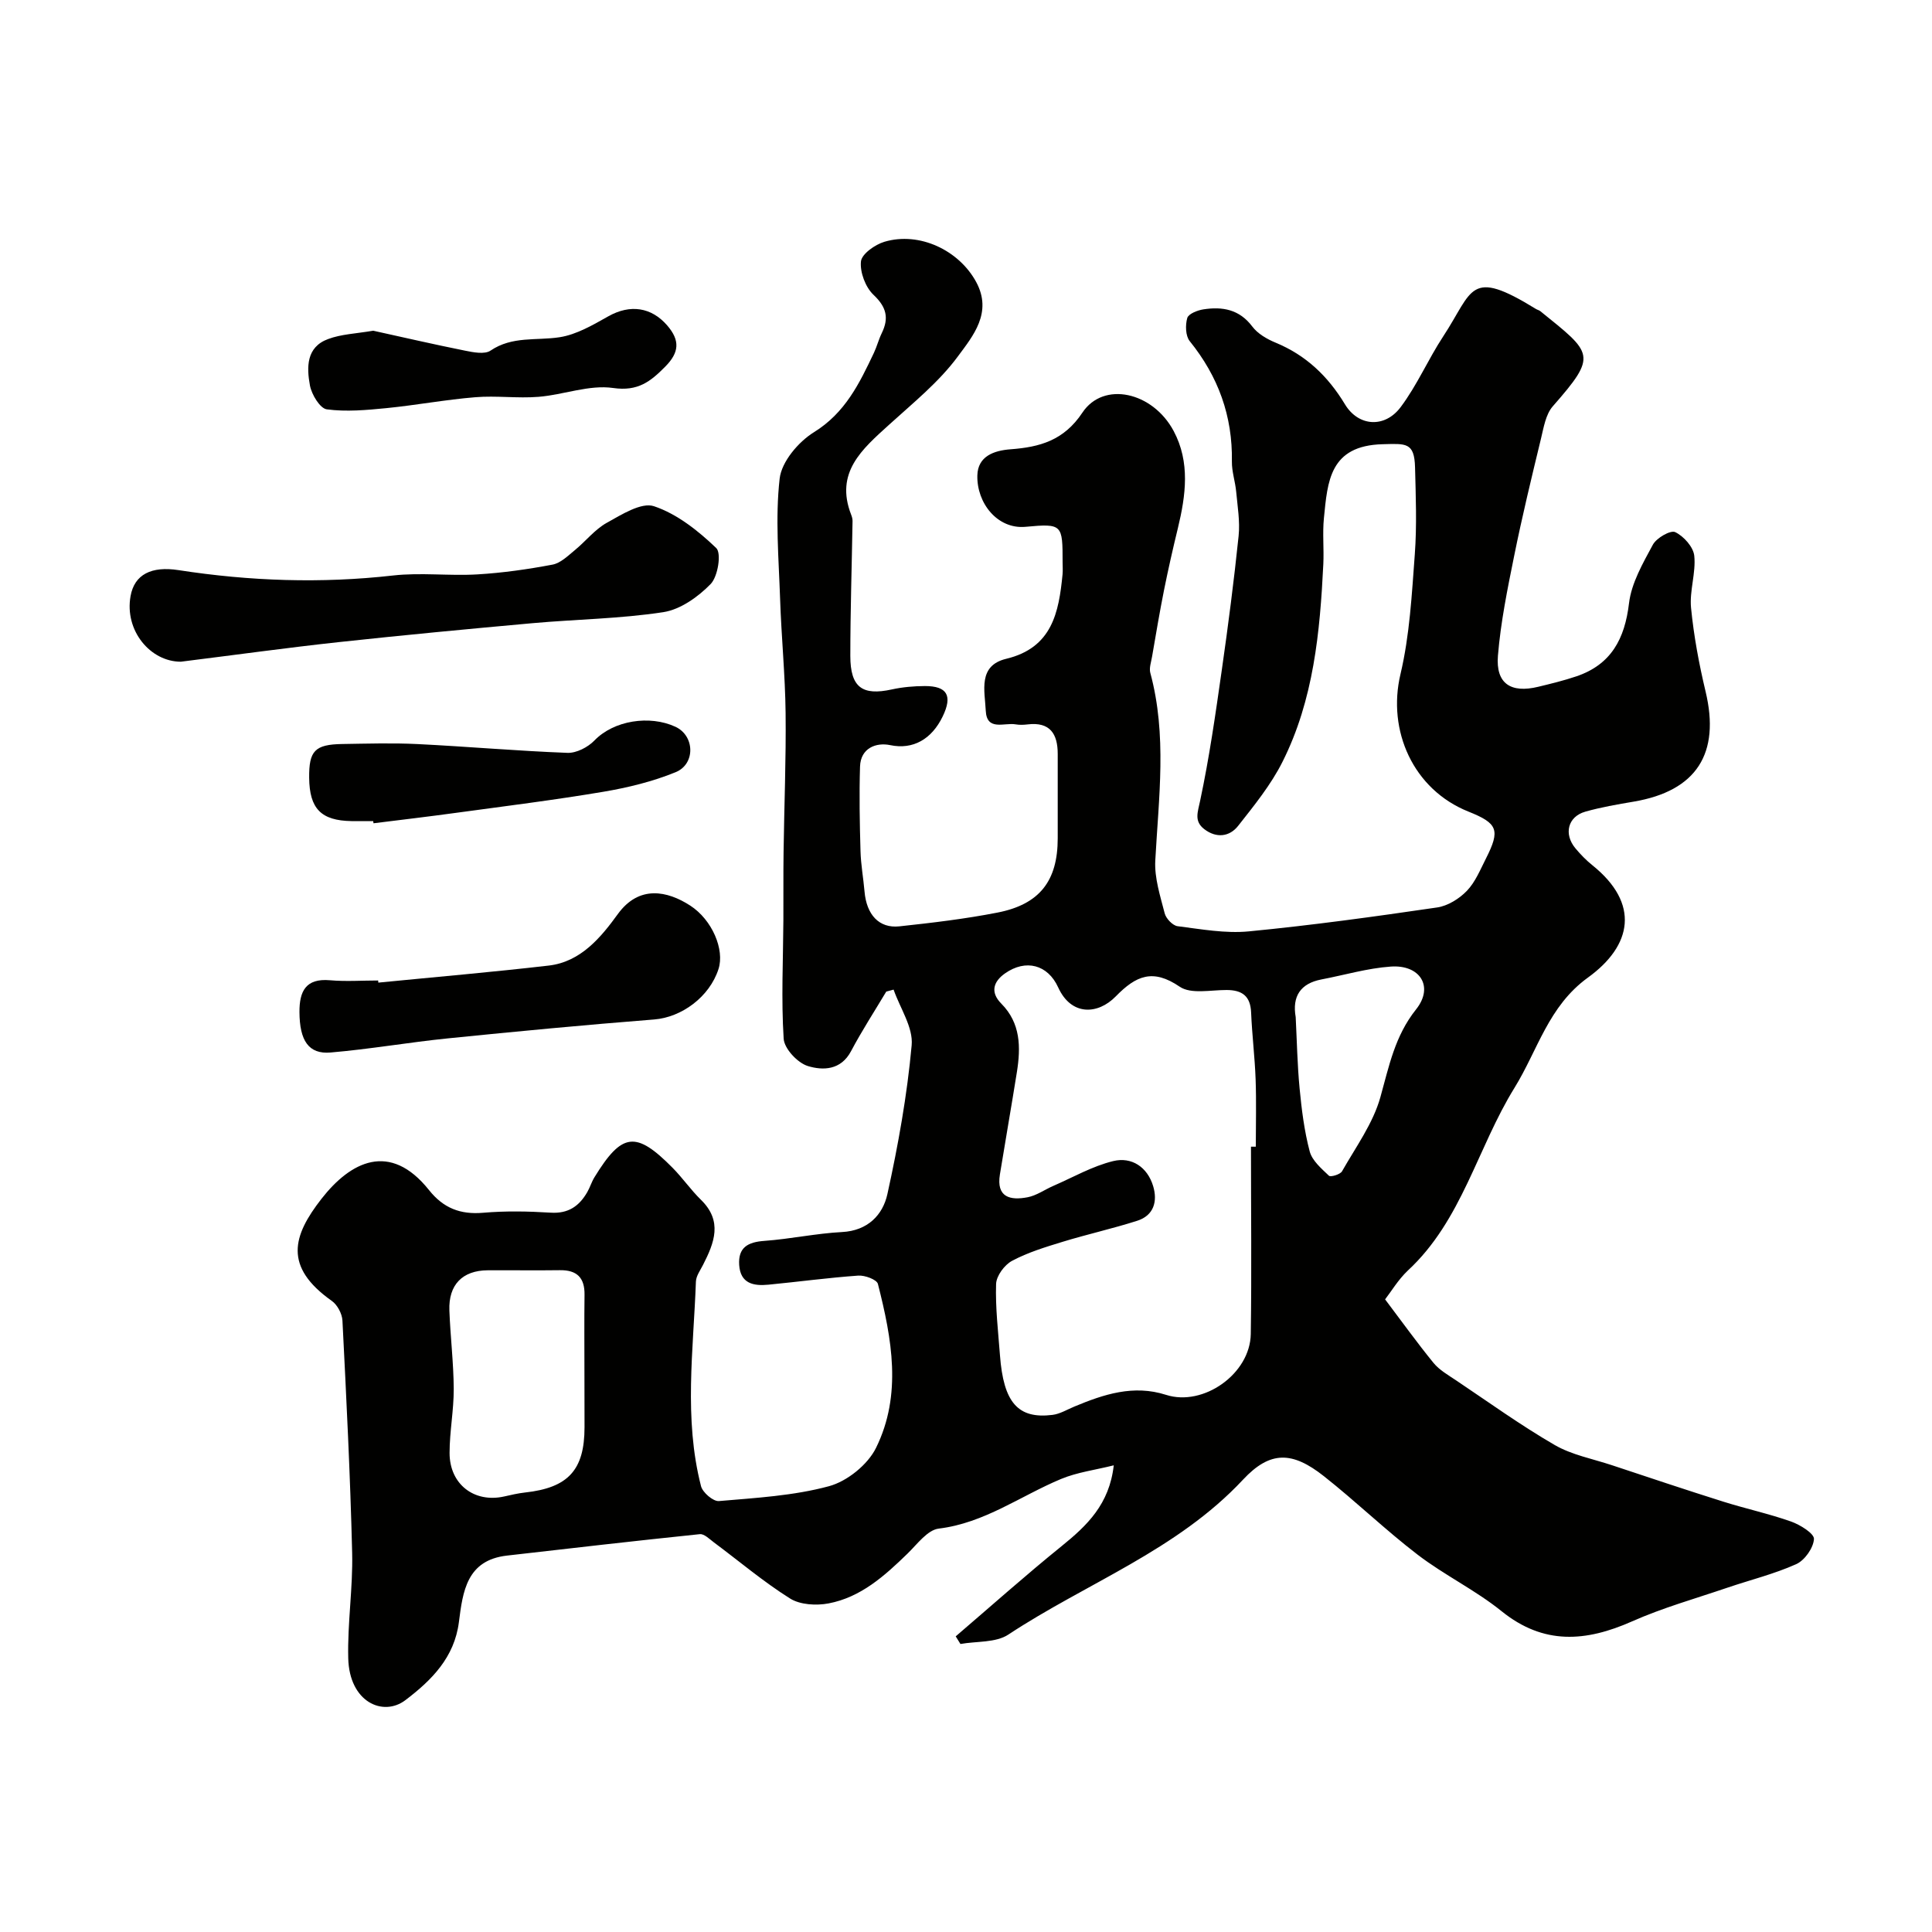
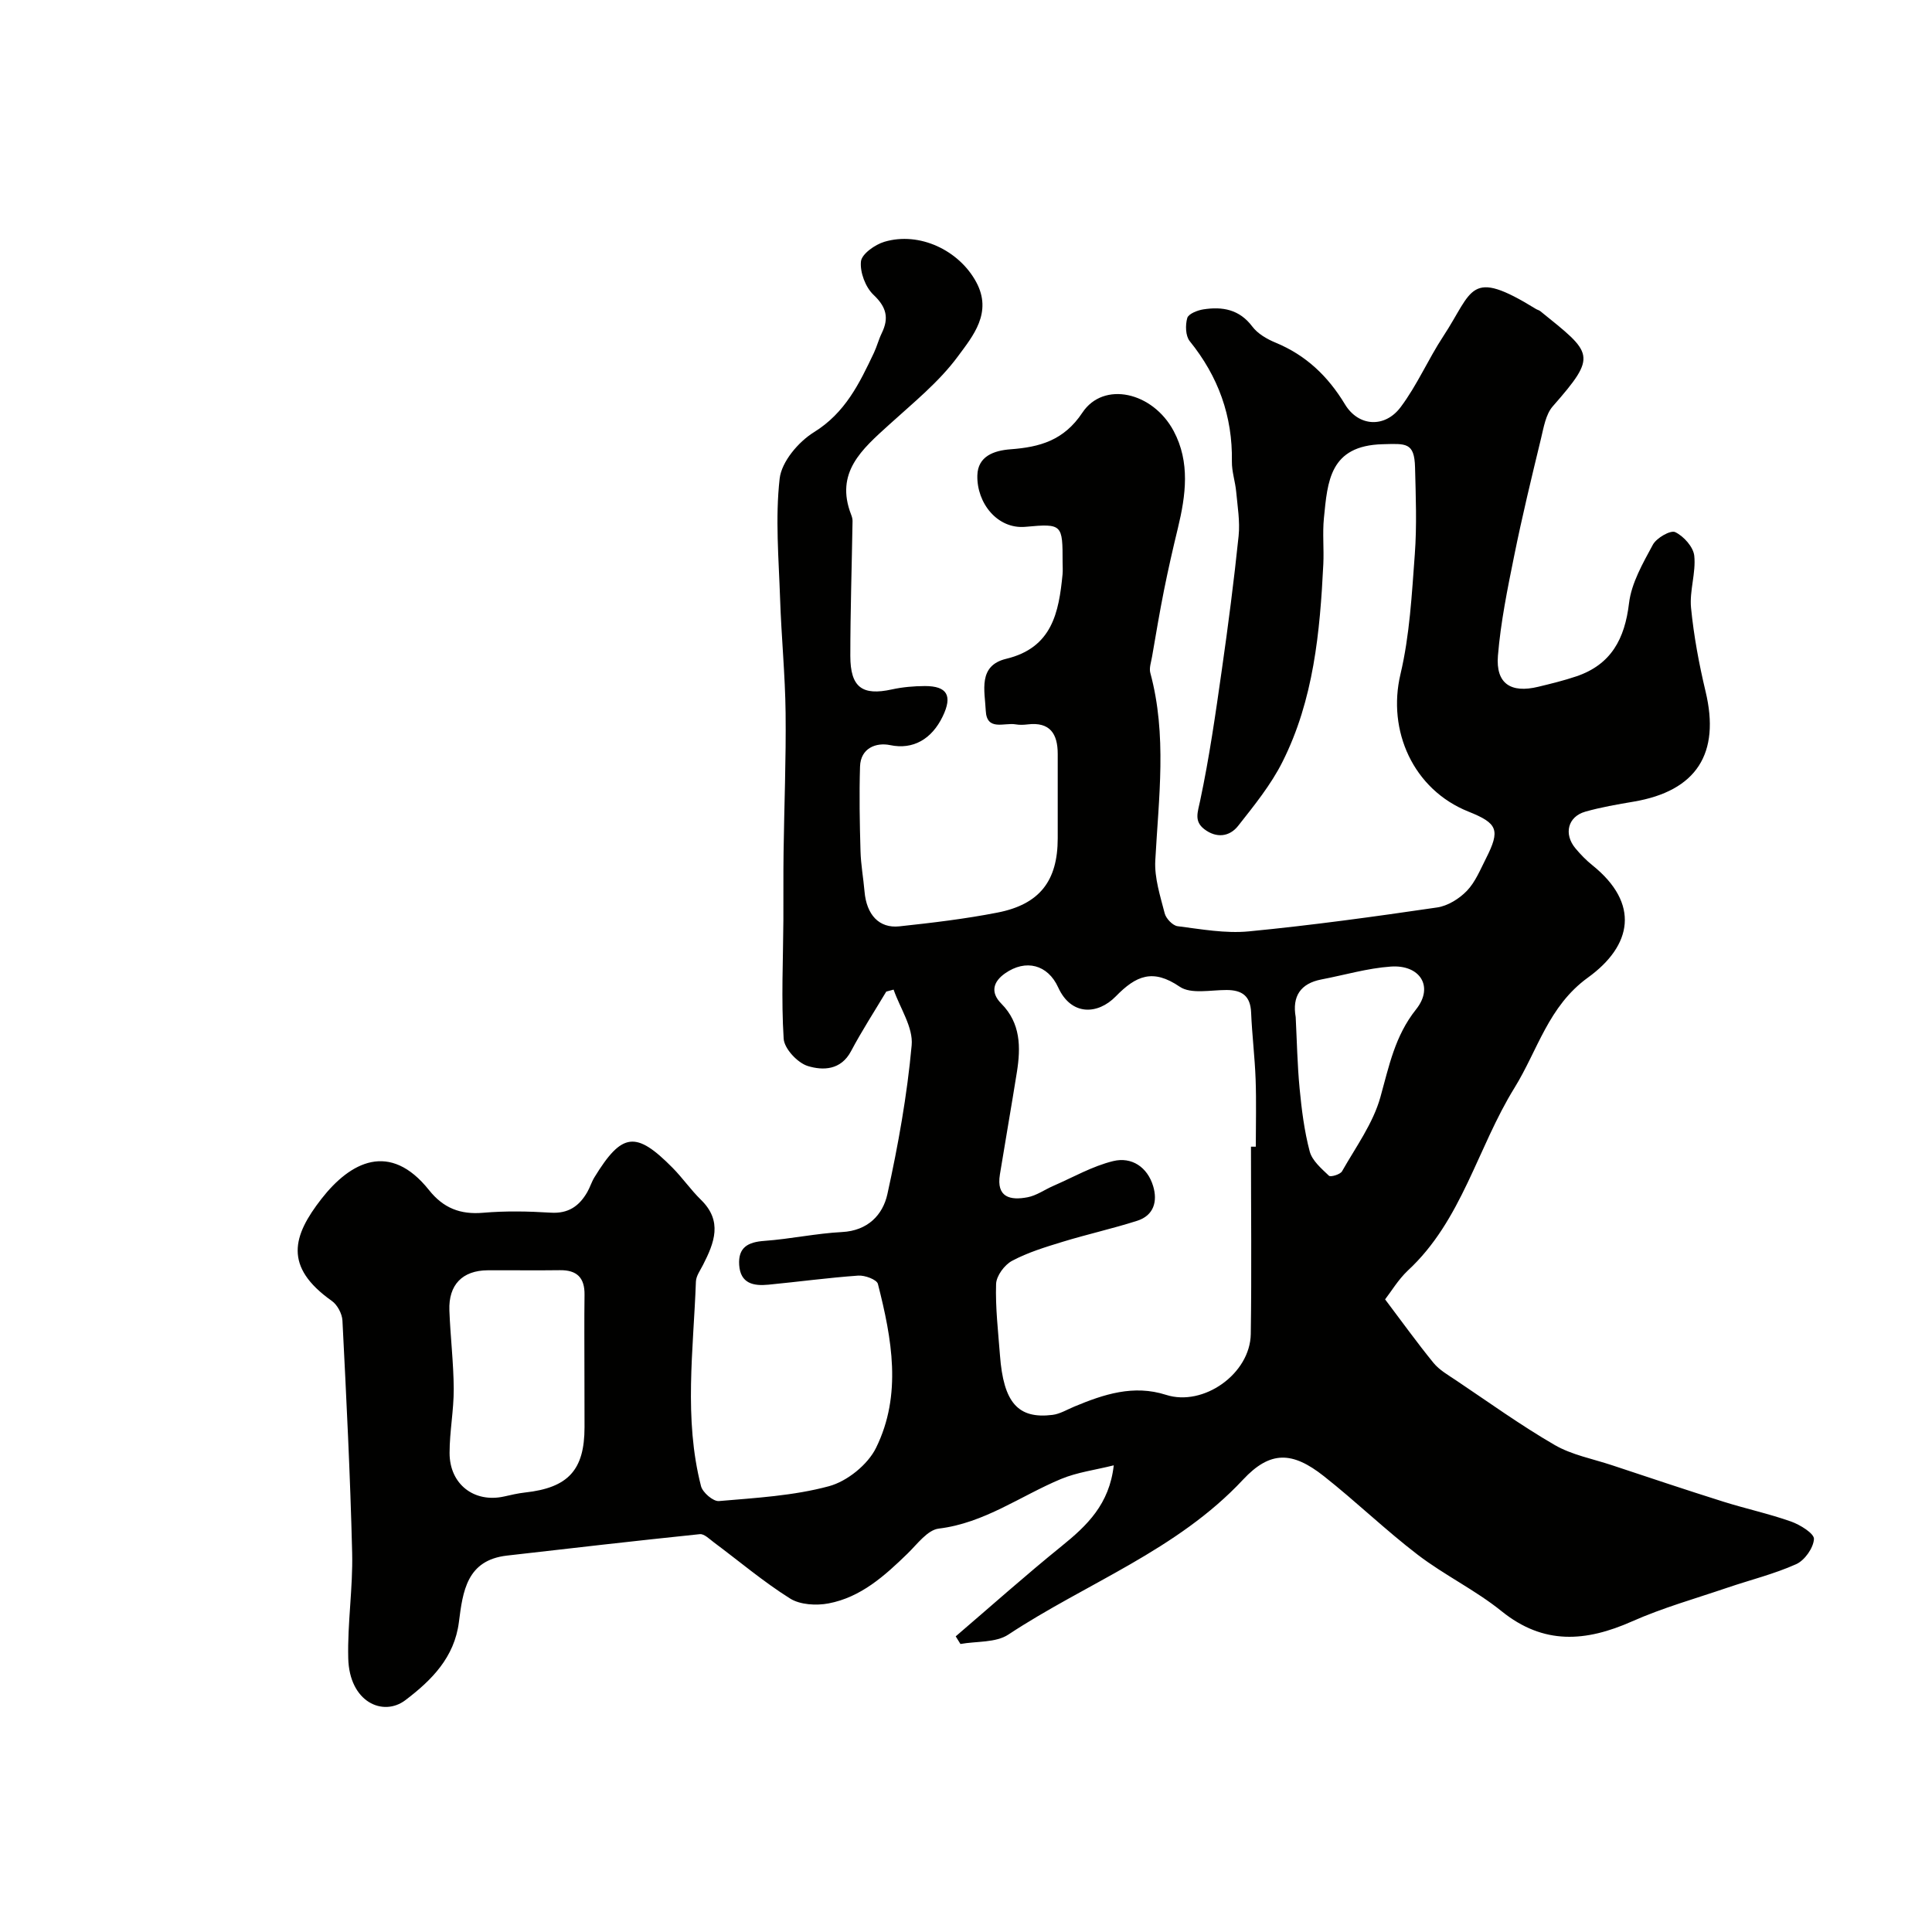
<svg xmlns="http://www.w3.org/2000/svg" enable-background="new 0 0 400 400" viewBox="0 0 400 400">
  <g fill="#010100">
    <path d="m286.77 269.02c3.39 4.48 6.57 8.92 10.02 13.15 1.21 1.48 3.02 2.51 4.65 3.6 6.77 4.54 13.4 9.32 20.44 13.4 3.56 2.06 7.86 2.86 11.84 4.18 7.69 2.55 15.37 5.13 23.1 7.56 4.64 1.46 9.43 2.49 14.01 4.11 1.88.67 4.8 2.48 4.73 3.62-.11 1.85-1.92 4.41-3.67 5.2-4.57 2.05-9.51 3.26-14.27 4.88-6.6 2.25-13.37 4.15-19.72 6.97-9.55 4.23-18.29 4.94-27.03-2.12-5.4-4.36-11.82-7.45-17.34-11.67-6.7-5.13-12.8-11.04-19.43-16.27-6.53-5.16-11.11-5.32-16.75.72-13.67 14.64-32.4 21.39-48.58 32.07-2.6 1.72-6.58 1.35-9.92 1.95-.33-.53-.66-1.06-.98-1.58 7.3-6.25 14.47-12.65 21.94-18.69 5.24-4.24 9.88-8.66 10.78-16.72-3.81.96-7.56 1.43-10.92 2.83-8.39 3.5-15.84 9.12-25.31 10.27-2.33.28-4.45 3.21-6.44 5.15-4.75 4.62-9.68 9.07-16.38 10.34-2.54.48-5.89.29-7.97-1.02-5.51-3.46-10.53-7.72-15.77-11.62-.91-.68-2-1.79-2.9-1.7-13.33 1.38-26.64 2.91-39.96 4.44-8.31.96-9.12 7.4-9.93 13.77-.93 7.3-5.61 12.01-11.08 16.16-4.6 3.49-11.61.43-11.83-8.68-.18-7.25.98-14.54.81-21.8-.39-16.04-1.2-32.07-2.01-48.1-.07-1.42-1.05-3.27-2.2-4.08-10.04-7.1-8.1-13.5-2.14-21.14 5.99-7.68 14.16-11.97 22.27-1.8 2.96 3.72 6.47 5.1 11.2 4.69 4.63-.4 9.34-.31 13.99-.02 3.65.23 5.9-1.36 7.57-4.26.57-.99.89-2.11 1.49-3.08 5.69-9.27 8.57-9.64 16.16-1.96 2.08 2.1 3.78 4.58 5.89 6.64 4.53 4.42 2.76 8.89.43 13.46-.57 1.13-1.44 2.3-1.48 3.48-.51 14.14-2.54 28.35 1.06 42.35.34 1.31 2.52 3.18 3.7 3.08 7.65-.66 15.45-1.09 22.8-3.08 3.76-1.02 8.03-4.46 9.74-7.95 5.41-10.99 3.27-22.6.38-33.93-.23-.9-2.71-1.82-4.07-1.72-6.21.44-12.39 1.28-18.59 1.88-3.05.3-5.8-.2-6.06-4.07-.24-3.66 1.82-4.76 5.23-5 5.38-.39 10.7-1.55 16.08-1.83 5.32-.28 8.42-3.55 9.37-7.83 2.24-10.17 4.09-20.49 5.03-30.84.34-3.7-2.4-7.67-3.74-11.52-.51.14-1.01.27-1.52.41-2.45 4.1-5.06 8.12-7.29 12.33-2.1 3.98-5.85 4.03-8.95 3.08-2.12-.65-4.87-3.59-5-5.65-.52-8.14-.11-16.33-.06-24.5.03-4.72-.03-9.44.04-14.15.13-9.61.53-19.22.42-28.82-.09-7.88-.88-15.76-1.14-23.64-.28-8.3-1.02-16.68-.09-24.87.4-3.49 3.88-7.6 7.09-9.59 6.49-4.01 9.43-10.12 12.43-16.45.62-1.32.98-2.76 1.62-4.07 1.53-3.14.97-5.4-1.71-7.93-1.66-1.57-2.83-4.67-2.6-6.91.16-1.55 2.91-3.49 4.85-4.07 7.26-2.16 15.46 1.76 19.01 8.33 3.43 6.34-.69 11.2-3.79 15.4-3.93 5.33-9.3 9.65-14.26 14.16-5.56 5.05-11.25 9.87-7.83 18.63.16.41.29.87.28 1.3-.15 9.31-.46 18.63-.46 27.94.01 6.5 2.48 8.26 8.59 6.92 2.23-.49 4.56-.69 6.84-.7 4.62-.01 5.78 1.98 3.69 6.3-2.26 4.68-6.12 6.93-10.87 5.93-2.86-.6-6.12.57-6.24 4.44-.18 5.84-.07 11.7.1 17.55.08 2.78.59 5.54.83 8.31.41 4.8 3 7.67 7.21 7.22 6.8-.73 13.62-1.54 20.32-2.85 8.75-1.71 12.46-6.58 12.47-15.35 0-5.83 0-11.67 0-17.5 0-4.15-1.59-6.67-6.23-6.11-.82.1-1.69.13-2.49-.01-2.32-.41-5.98 1.47-6.18-2.84-.19-4.08-1.67-9.31 4.23-10.73 9.52-2.29 10.9-9.59 11.67-17.49.08-.83.01-1.67.01-2.5 0-7.82-.02-8.05-7.67-7.34-5.81.54-10.13-4.91-9.98-10.65.1-3.95 3.41-5.14 6.87-5.4 6.03-.45 11.04-1.81 14.88-7.59 4.37-6.58 14.55-4.32 18.89 3.8 3.45 6.46 2.52 13.33.87 20.15-1.03 4.23-1.99 8.47-2.85 12.74-.92 4.59-1.69 9.22-2.49 13.84-.19 1.12-.63 2.35-.36 3.36 3.49 12.88 1.73 25.84 1.03 38.83-.2 3.62 1.03 7.37 1.95 10.96.28 1.08 1.66 2.52 2.67 2.65 4.9.62 9.91 1.54 14.76 1.07 13.03-1.26 26.01-3.05 38.97-4.95 2.2-.32 4.58-1.8 6.16-3.44 1.75-1.82 2.78-4.39 3.96-6.71 2.99-5.91 2.43-7.27-3.62-9.69-11.45-4.57-16.86-16.76-14.09-28.45 1.91-8.06 2.35-16.52 2.97-24.83.44-5.97.2-12 .05-17.99-.13-5.24-1.91-4.92-6.7-4.8-11.01.28-11.41 7.72-12.17 15.32-.31 3.14.03 6.33-.12 9.49-.69 14.09-2.01 28.13-8.46 40.96-2.39 4.76-5.86 9.03-9.18 13.25-1.8 2.28-4.51 2.58-6.99.69-2.17-1.66-1.38-3.48-.87-5.92 1.9-8.93 3.19-17.99 4.48-27.04 1.32-9.23 2.52-18.48 3.48-27.75.31-3-.22-6.11-.5-9.15-.19-2.1-.92-4.18-.89-6.26.16-9.42-2.82-17.62-8.73-24.93-.88-1.09-.93-3.33-.51-4.79.25-.87 2.11-1.6 3.34-1.79 3.93-.61 7.45-.01 10.13 3.56 1.11 1.48 3.02 2.59 4.79 3.32 6.32 2.61 10.86 6.94 14.39 12.78 2.79 4.62 8.24 4.97 11.53.58 3.41-4.54 5.69-9.9 8.82-14.66 6.26-9.52 5.27-14.24 19.21-5.65.28.17.63.24.88.44 10.88 8.79 11.93 9.05 2.58 19.71-1.46 1.67-1.88 4.39-2.44 6.7-1.95 8.05-3.9 16.1-5.54 24.22-1.39 6.86-2.8 13.76-3.37 20.71-.47 5.77 2.66 7.81 8.35 6.43 2.65-.64 5.31-1.29 7.89-2.16 7.2-2.44 10.02-7.75 10.9-15.13.5-4.2 2.87-8.29 4.94-12.13.76-1.4 3.65-3.06 4.62-2.6 1.76.84 3.76 3.07 3.95 4.9.37 3.53-1.01 7.23-.67 10.76.57 5.82 1.65 11.63 3.01 17.33 3.08 12.86-1.88 20.6-14.88 22.81-3.37.57-6.76 1.15-10.03 2.08-3.61 1.03-4.5 4.62-2.04 7.58 1.06 1.27 2.24 2.49 3.53 3.52 9.85 7.92 8.26 16.6-.94 23.25-8.19 5.92-10.38 15.02-15.2 22.82-7.7 12.44-10.89 27.49-22.1 37.85-2 1.9-3.45 4.36-4.69 5.95zm-27.77-31.61h1c0-4.66.13-9.33-.04-13.99-.17-4.6-.74-9.19-.93-13.79-.14-3.41-1.85-4.65-5.07-4.66-3.29-.01-7.39.9-9.71-.68-5.57-3.8-9.04-2.3-13.24 2-3.75 3.84-9.24 4.04-11.92-1.85-2.16-4.75-6.73-5.92-11.01-2.91-2.35 1.65-3.16 3.85-.77 6.26 4.02 4.05 4.04 9.02 3.23 14.15-1.13 7.08-2.37 14.14-3.52 21.21-.78 4.79 2.18 5.41 5.73 4.73 1.84-.35 3.51-1.56 5.27-2.33 4.13-1.79 8.14-4.11 12.46-5.16 3.81-.93 7.08 1.23 8.27 5.19.94 3.13.15 6.07-3.31 7.17-5.1 1.63-10.34 2.79-15.46 4.36-3.56 1.09-7.18 2.19-10.44 3.93-1.57.83-3.25 3.11-3.31 4.79-.16 4.9.43 9.83.8 14.74.73 9.81 3.72 13.25 10.86 12.37 1.56-.19 3.03-1.1 4.53-1.72 6.11-2.55 12.26-4.59 19-2.43 7.71 2.48 17.41-4.33 17.54-12.6.19-12.93.04-25.85.04-38.78zm-138 46.61c0-5.32-.05-10.63.02-15.95.05-3.54-1.58-5.14-5.1-5.09-4.98.07-9.97-.01-14.95.02-5.22.03-8.13 2.99-7.93 8.31.2 5.42.87 10.83.9 16.24.02 4.42-.86 8.84-.86 13.26-.01 6.49 5.1 10.4 11.3 9.02 1.42-.32 2.85-.66 4.3-.82 8.97-.98 12.34-4.66 12.34-13.53-.02-3.82-.02-7.64-.02-11.46zm147.26-73.44c.25 4.93.34 9.87.81 14.78.42 4.38.97 8.8 2.09 13.03.51 1.92 2.43 3.55 3.98 5.03.34.33 2.34-.26 2.71-.91 2.85-5.02 6.42-9.91 7.94-15.34 1.8-6.43 2.99-12.67 7.4-18.2 3.73-4.68.83-9.29-5.26-8.85-4.82.34-9.56 1.75-14.33 2.66-4.35.83-6.1 3.5-5.34 7.8z" />
-     <path d="m37.44 137c-6.3 0-11.69-6.42-10.41-13.58.8-4.5 4.33-6.25 9.94-5.38 14.75 2.28 29.53 2.79 44.41 1.11 5.76-.65 11.67.12 17.48-.23 5.2-.31 10.4-1.05 15.53-2.02 1.66-.31 3.18-1.81 4.59-2.97 2.27-1.85 4.15-4.3 6.65-5.69 3.06-1.7 7.17-4.31 9.78-3.43 4.77 1.6 9.16 5.09 12.88 8.66 1.11 1.06.35 5.9-1.16 7.45-2.59 2.66-6.25 5.27-9.79 5.82-8.93 1.37-18.04 1.47-27.06 2.28-13.41 1.21-26.82 2.48-40.21 3.93-10.57 1.15-21.11 2.61-32.63 4.05z" />
-     <path d="m78.33 203.44c11.77-1.16 23.55-2.17 35.29-3.53 6.64-.77 10.82-5.87 14.3-10.67 4.4-6.06 10.27-4.8 14.98-1.75 4.57 2.96 7.15 9.14 5.86 13.13-1.88 5.83-7.69 10.01-13.31 10.45-14.24 1.12-28.47 2.47-42.68 3.91-8.12.82-16.19 2.24-24.33 2.93-4.55.39-6.41-2.46-6.44-8.38-.02-4.24 1.26-7.02 6.3-6.58 3.31.29 6.66.05 9.99.05.01.15.02.29.04.44z" />
-     <path d="m77.27 170c-1.5 0-3 .02-4.49 0-6.3-.1-8.71-2.56-8.77-8.97-.06-5.58 1.18-6.9 6.85-6.99 5.18-.08 10.38-.24 15.55.01 10.36.51 20.7 1.43 31.07 1.82 1.85.07 4.22-1.15 5.56-2.53 4.04-4.21 11.49-5.33 16.8-2.87 4.03 1.87 4.16 7.72.05 9.4-4.74 1.94-9.86 3.19-14.93 4.05-10.14 1.71-20.35 2.98-30.55 4.37-5.68.78-11.38 1.45-17.07 2.16-.04-.15-.06-.3-.07-.45z" />
-     <path d="m77.27 68.47c6 1.32 12.49 2.82 19.01 4.13 1.73.35 4.06.81 5.28-.01 4.49-3.05 9.49-2.03 14.29-2.77 3.52-.54 6.92-2.55 10.13-4.35 4.5-2.52 8.89-1.87 12.15 1.9 2.72 3.14 2.49 5.62-.4 8.54-3.05 3.08-5.64 5.16-10.78 4.42-4.96-.72-10.27 1.41-15.46 1.83-4.34.35-8.75-.28-13.08.08-6.16.5-12.26 1.65-18.41 2.26-4.1.4-8.31.79-12.34.25-1.41-.19-3.14-3.07-3.49-4.94-.69-3.75-.79-7.96 3.78-9.62 2.7-1.01 5.73-1.11 9.32-1.72z" />
+     <path d="m78.33 203.44z" />
  </g>
</svg>